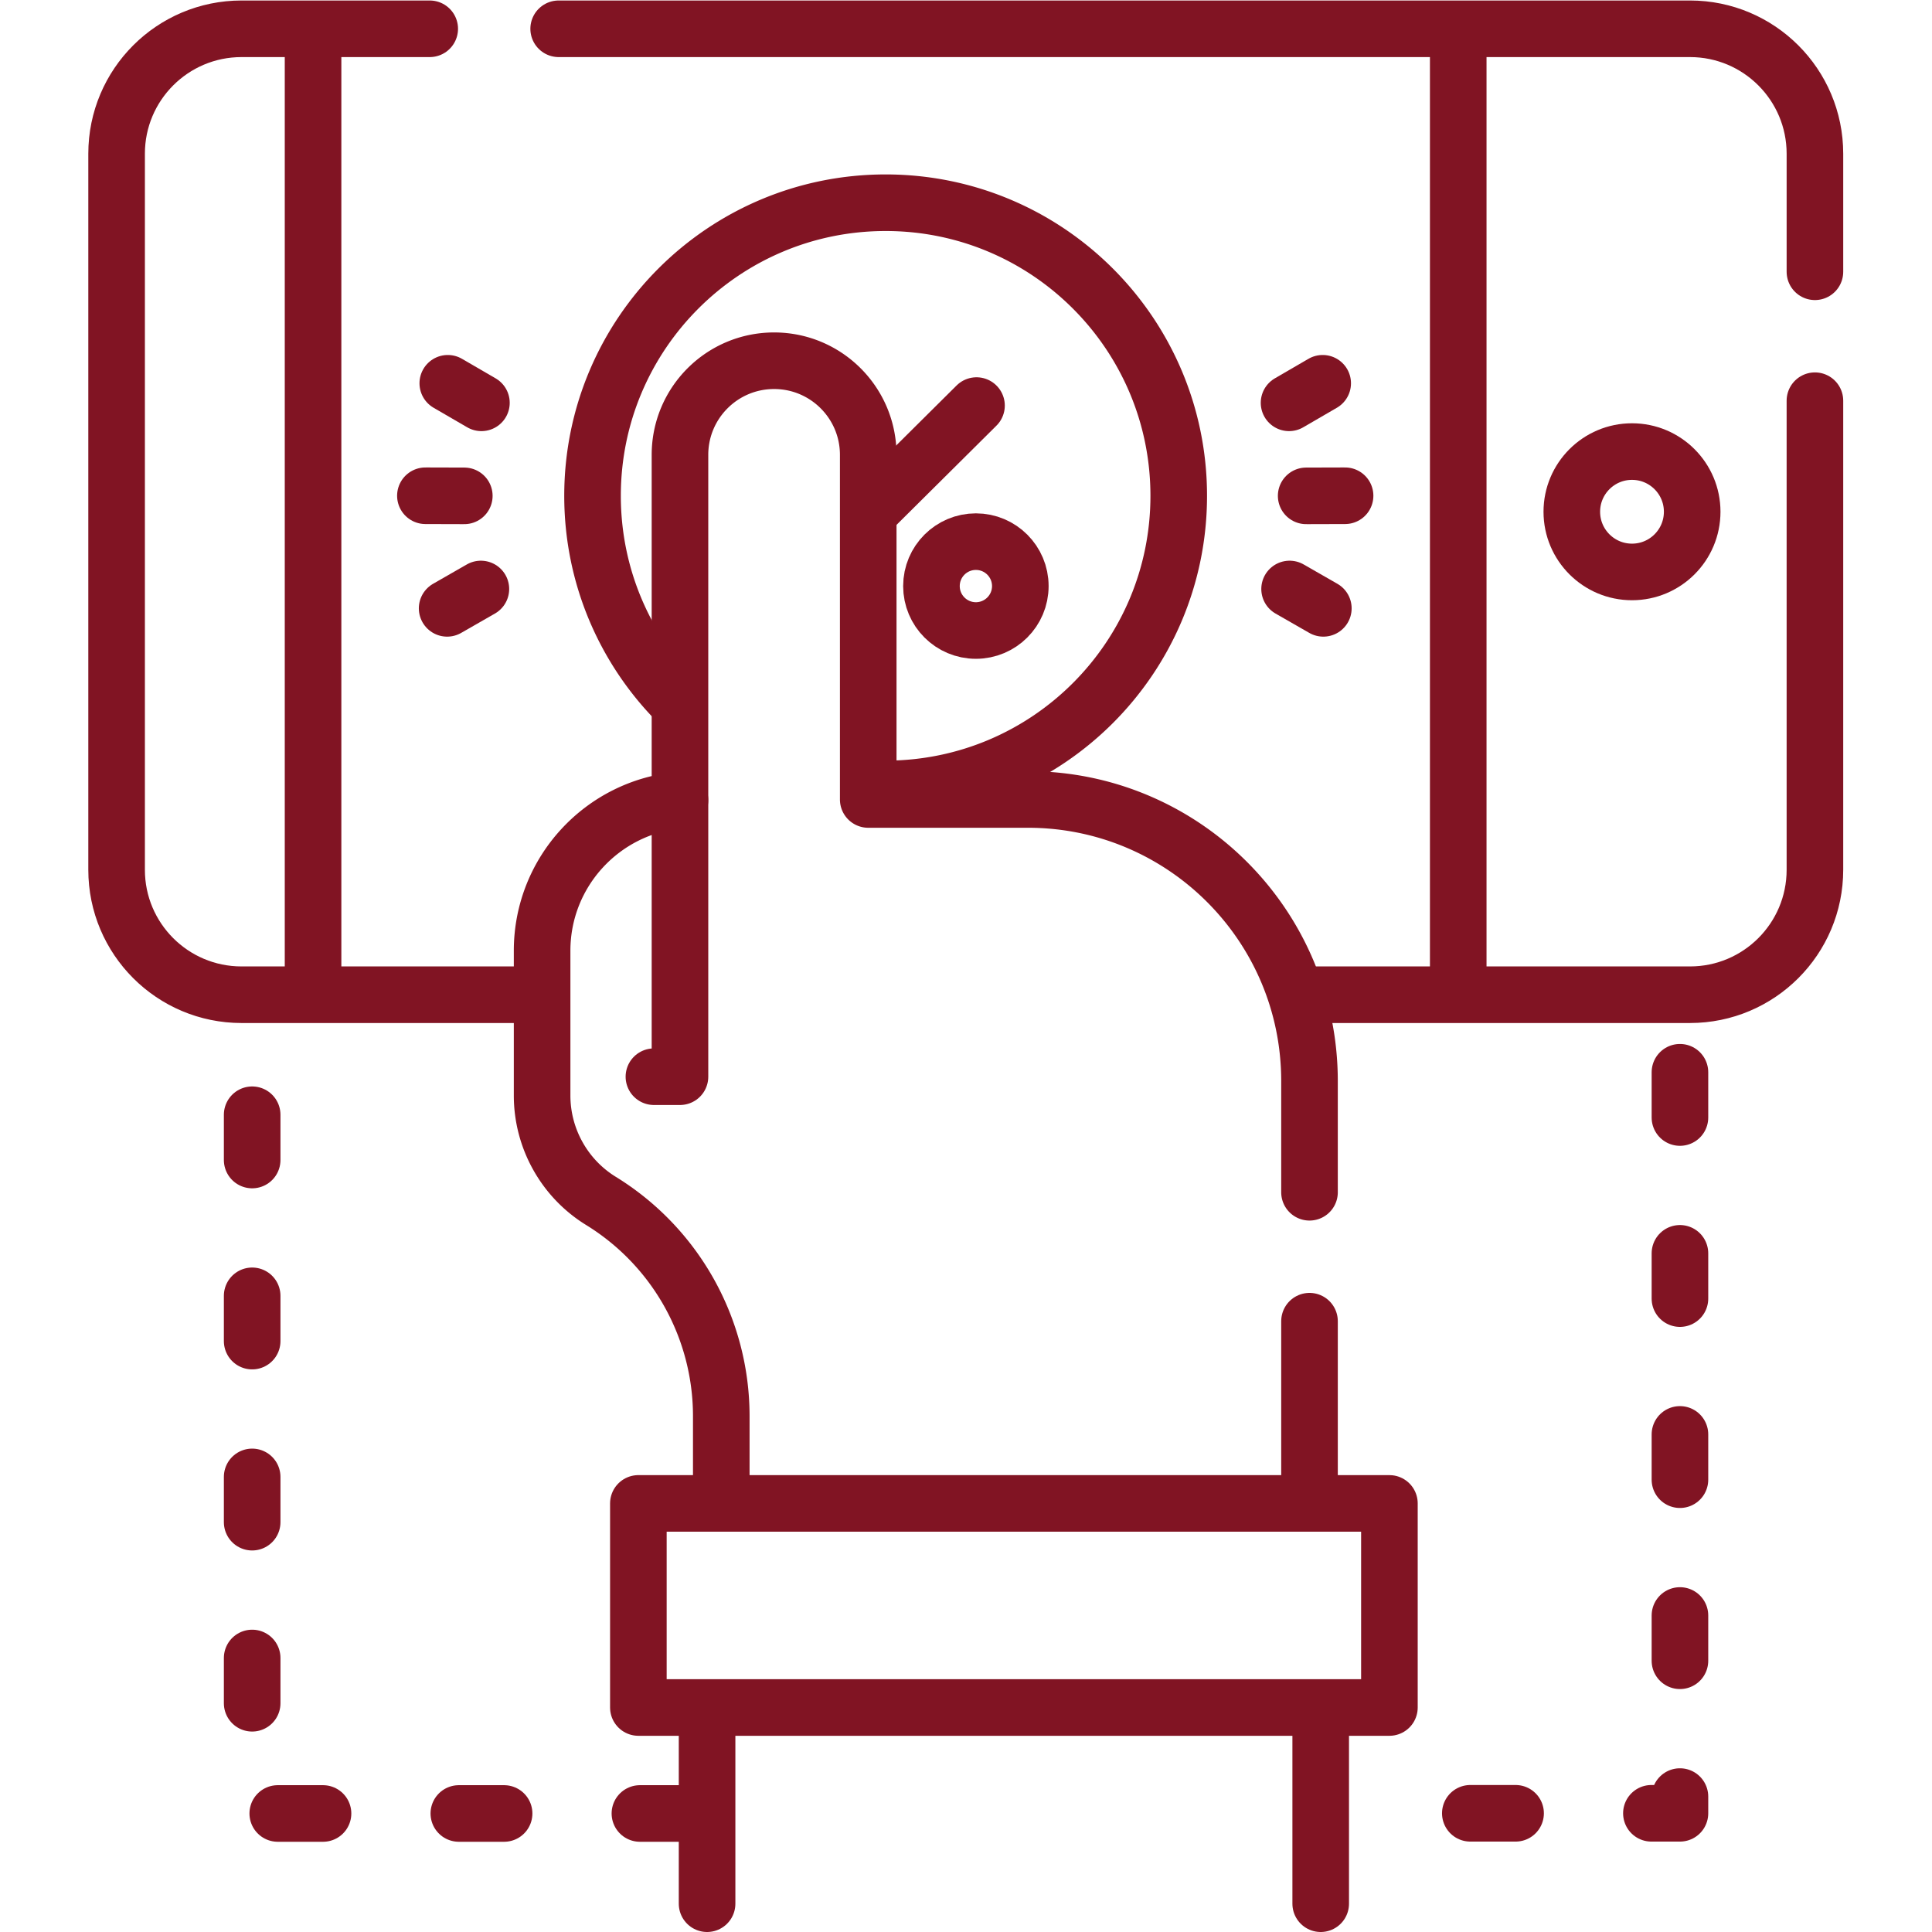
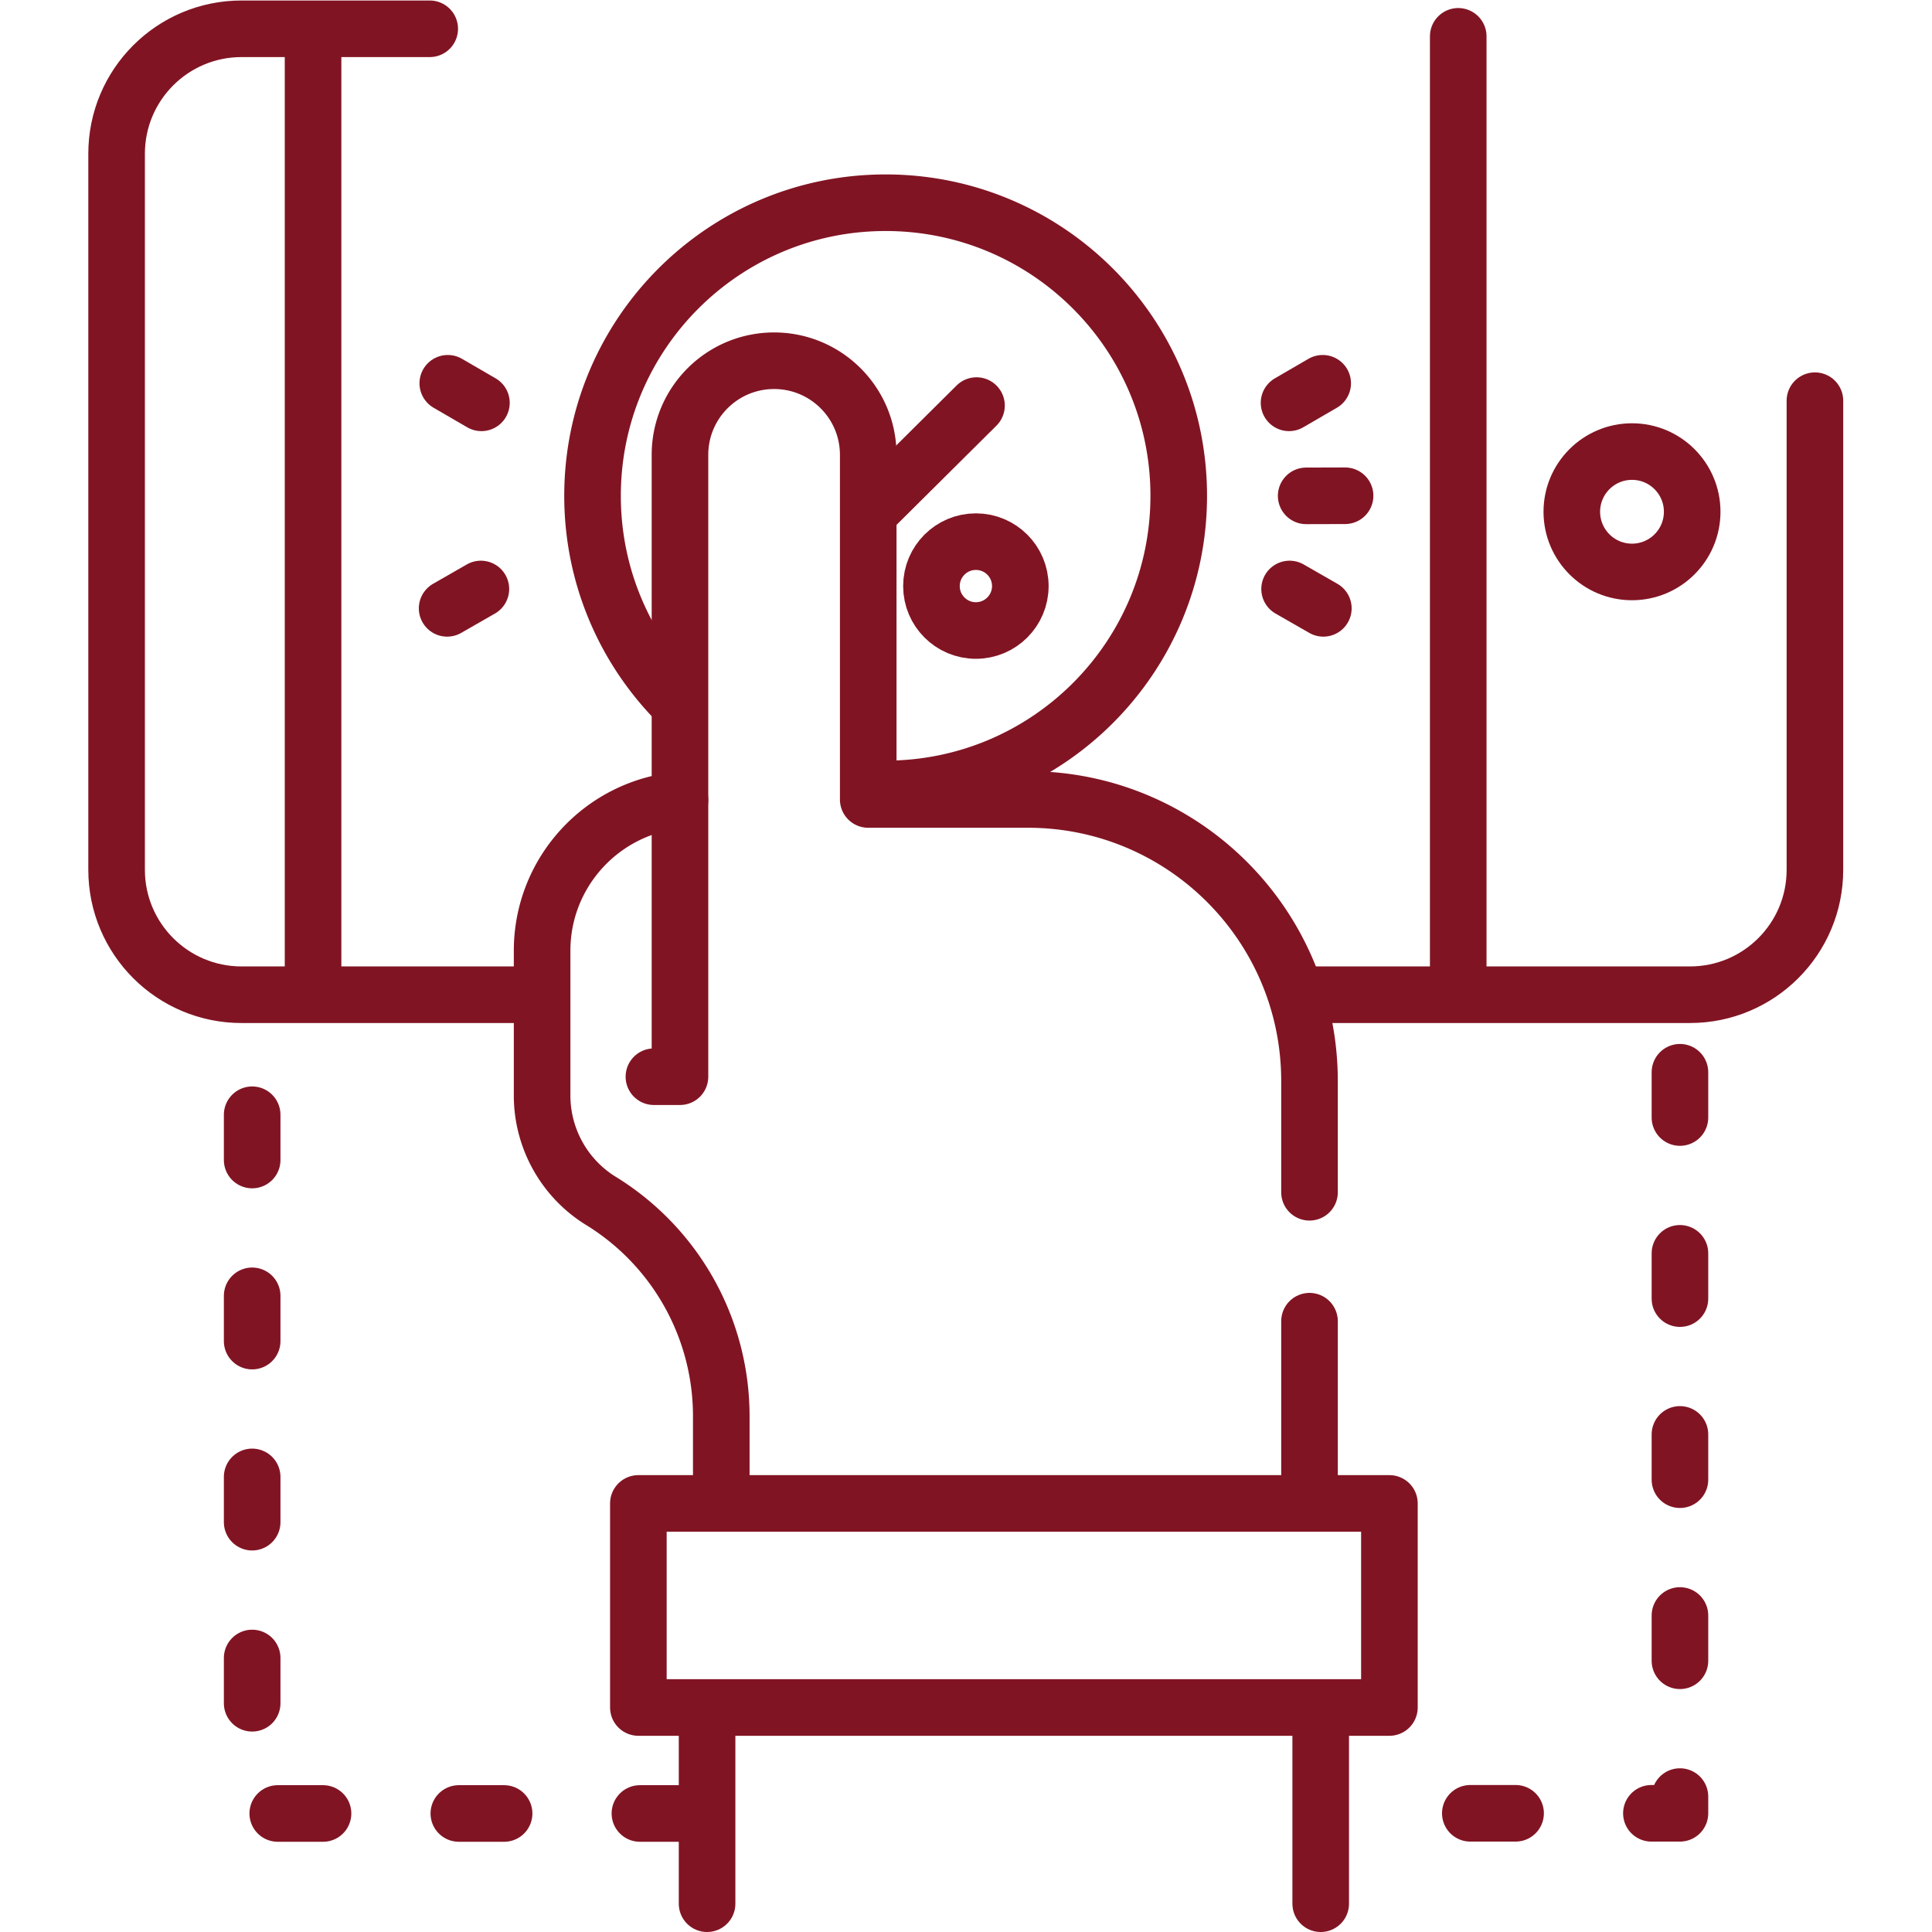
<svg xmlns="http://www.w3.org/2000/svg" version="1.1" width="512" height="512" x="0" y="0" viewBox="0 0 682.667 682.667" style="enable-background:new 0 0 512 512" xml:space="preserve" class="">
  <g>
    <defs>
      <clipPath id="a" clipPathUnits="userSpaceOnUse">
        <path d="M0 512h512V0H0Z" fill="#811423" opacity="1" data-original="#000000" />
      </clipPath>
    </defs>
    <path d="M0 0h-114.782v199.657" style="stroke-linecap: round; stroke-linejoin: round; stroke-miterlimit: 10; stroke-dasharray: 12, 36; stroke-dashoffset: 0; stroke-opacity: 1;" transform="matrix(1.333 0 0 -1.333 242.107 640.788)" fill="none" stroke="#811423" stroke-width="15px" stroke-linecap="round" stroke-linejoin="round" stroke-miterlimit="10" stroke-dasharray="12, 36" stroke-dashoffset="0" stroke-opacity="" data-original="#000000" opacity="1" class="" />
    <path d="M0 0v-196.433h-91.325" style="stroke-linecap: round; stroke-linejoin: round; stroke-miterlimit: 10; stroke-dasharray: 12, 36; stroke-dashoffset: 0; stroke-opacity: 1;" transform="matrix(1.333 0 0 -1.333 593.603 378.878)" fill="none" stroke="#811423" stroke-width="15px" stroke-linecap="round" stroke-linejoin="round" stroke-miterlimit="10" stroke-dasharray="12, 36" stroke-dashoffset="0" stroke-opacity="" data-original="#000000" opacity="1" class="" />
    <g clip-path="url(#a)" transform="matrix(1.333 0 0 -1.333 0 682.667)">
-       <path d="M0 0v31.294c0 18.288-14.826 33.114-33.115 33.114h-299.891" style="stroke-linecap: round; stroke-linejoin: round; stroke-miterlimit: 10; stroke-dasharray: none; stroke-opacity: 1;" transform="translate(481.095 440.089)" fill="none" stroke="#811423" stroke-width="15px" stroke-linecap="round" stroke-linejoin="round" stroke-miterlimit="10" stroke-dasharray="none" stroke-opacity="" data-original="#000000" opacity="1" class="" />
      <path d="M0 0h101.745c18.289 0 33.115 14.826 33.115 33.115v124.347" style="stroke-linecap: round; stroke-linejoin: round; stroke-miterlimit: 10; stroke-dasharray: none; stroke-opacity: 1;" transform="translate(346.235 248.45)" fill="none" stroke="#811423" stroke-width="15px" stroke-linecap="round" stroke-linejoin="round" stroke-miterlimit="10" stroke-dasharray="none" stroke-opacity="" data-original="#000000" opacity="1" class="" />
      <path d="M0 0h-49.888c-18.289 0-33.115-14.826-33.115-33.114v-189.819c0-18.289 14.826-33.115 33.115-33.115h76.977" style="stroke-linecap: round; stroke-linejoin: round; stroke-miterlimit: 10; stroke-dasharray: none; stroke-opacity: 1;" transform="translate(113.911 504.497)" fill="none" stroke="#811423" stroke-width="15px" stroke-linecap="round" stroke-linejoin="round" stroke-miterlimit="10" stroke-dasharray="none" stroke-opacity="" data-original="#000000" opacity="1" class="" />
      <path d="M0 0c8.811 0 15.954-7.143 15.954-15.953 0-8.812-7.143-15.954-15.954-15.954s-15.954 7.142-15.954 15.954C-15.954-7.143-8.811 0 0 0Z" style="stroke-linecap: round; stroke-linejoin: round; stroke-miterlimit: 10; stroke-dasharray: none; stroke-opacity: 1;" transform="translate(432.604 392.427)" fill="none" stroke="#811423" stroke-width="15px" stroke-linecap="round" stroke-linejoin="round" stroke-miterlimit="10" stroke-dasharray="none" stroke-opacity="" data-original="#000000" opacity="1" class="" />
      <path d="M0 0c-14.06 14.061-22.756 33.483-22.756 54.938 0 42.909 34.785 77.694 77.694 77.694 42.909 0 77.693-34.785 77.693-77.694 0-42.909-34.784-77.694-77.693-77.694a80.31 80.31 0 0 0-3.072.06" style="stroke-linecap: round; stroke-linejoin: round; stroke-miterlimit: 10; stroke-dasharray: none; stroke-opacity: 1;" transform="translate(179.824 325.759)" fill="none" stroke="#811423" stroke-width="15px" stroke-linecap="round" stroke-linejoin="round" stroke-miterlimit="10" stroke-dasharray="none" stroke-opacity="" data-original="#000000" opacity="1" class="" />
      <path d="M0 0c0-6.505-5.274-11.779-11.78-11.779-6.505 0-11.779 5.274-11.779 11.779 0 6.506 5.274 11.779 11.779 11.779C-5.274 11.779 0 6.506 0 0Z" style="stroke-linecap: round; stroke-linejoin: round; stroke-miterlimit: 10; stroke-dasharray: none; stroke-opacity: 1;" transform="translate(270.464 356.773)" fill="none" stroke="#811423" stroke-width="15px" stroke-linecap="round" stroke-linejoin="round" stroke-miterlimit="10" stroke-dasharray="none" stroke-opacity="" data-original="#000000" opacity="1" class="" />
      <path d="m0 0-27.163-26.976" style="stroke-linecap: round; stroke-linejoin: round; stroke-miterlimit: 10; stroke-dasharray: none; stroke-opacity: 1;" transform="translate(258.85 404.62)" fill="none" stroke="#811423" stroke-width="15px" stroke-linecap="round" stroke-linejoin="round" stroke-miterlimit="10" stroke-dasharray="none" stroke-opacity="" data-original="#000000" opacity="1" class="" />
      <path d="M0 0v250.048" style="stroke-linecap: round; stroke-linejoin: round; stroke-miterlimit: 10; stroke-dasharray: none; stroke-opacity: 1;" transform="translate(386.543 252.45)" fill="none" stroke="#811423" stroke-width="15px" stroke-linecap="round" stroke-linejoin="round" stroke-miterlimit="10" stroke-dasharray="none" stroke-opacity="" data-original="#000000" opacity="1" class="" />
      <path d="M0 0v-250.048" style="stroke-linecap: round; stroke-linejoin: round; stroke-miterlimit: 10; stroke-dasharray: none; stroke-opacity: 1;" transform="translate(82.984 502.497)" fill="none" stroke="#811423" stroke-width="15px" stroke-linecap="round" stroke-linejoin="round" stroke-miterlimit="10" stroke-dasharray="none" stroke-opacity="" data-original="#000000" opacity="1" class="" />
      <path d="M0 0v43.036" style="stroke-linecap: round; stroke-linejoin: round; stroke-miterlimit: 10; stroke-dasharray: none; stroke-opacity: 1;" transform="translate(347.12 118.875)" fill="none" stroke="#811423" stroke-width="15px" stroke-linecap="round" stroke-linejoin="round" stroke-miterlimit="10" stroke-dasharray="none" stroke-opacity="" data-original="#000000" opacity="1" class="" />
      <path d="M0 0v29.473c0 41.226-33.421 74.647-74.648 74.647h-42.324v91.347c0 13.779-11.171 24.95-24.95 24.95-13.78 0-24.951-11.171-24.951-24.95v-91.513c-20.48-1.801-36.545-18.988-36.545-39.936v-38.35a32.787 32.787 0 0 1 4.172-16.03A32.714 32.714 0 0 1-187.79-2.313a66.99 66.99 0 0 0 31.865-57.034v-17.867" style="stroke-linecap: round; stroke-linejoin: round; stroke-miterlimit: 10; stroke-dasharray: none; stroke-opacity: 1;" transform="translate(347.119 196.089)" fill="none" stroke="#811423" stroke-width="15px" stroke-linecap="round" stroke-linejoin="round" stroke-miterlimit="10" stroke-dasharray="none" stroke-opacity="" data-original="#000000" opacity="1" class="" />
      <path d="M0 0v-49.683" style="stroke-linecap: round; stroke-linejoin: round; stroke-miterlimit: 10; stroke-dasharray: none; stroke-opacity: 1;" transform="translate(187.43 57.183)" fill="none" stroke="#811423" stroke-width="15px" stroke-linecap="round" stroke-linejoin="round" stroke-miterlimit="10" stroke-dasharray="none" stroke-opacity="" data-original="#000000" opacity="1" class="" />
      <path d="M0 0v49.683" style="stroke-linecap: round; stroke-linejoin: round; stroke-miterlimit: 10; stroke-dasharray: none; stroke-opacity: 1;" transform="translate(350.088 7.5)" fill="none" stroke="#811423" stroke-width="15px" stroke-linecap="round" stroke-linejoin="round" stroke-miterlimit="10" stroke-dasharray="none" stroke-opacity="" data-original="#000000" opacity="1" class="" />
      <path d="M368.3 59.51H169.217v54.098H368.3Z" style="stroke-linecap: round; stroke-linejoin: round; stroke-miterlimit: 10; stroke-dasharray: none; stroke-opacity: 1;" fill="none" stroke="#811423" stroke-width="15px" stroke-linecap="round" stroke-linejoin="round" stroke-miterlimit="10" stroke-dasharray="none" stroke-opacity="" data-original="#000000" opacity="1" class="" />
      <path d="M0 0v-73.324h-6.908" style="stroke-linecap: round; stroke-linejoin: round; stroke-miterlimit: 10; stroke-dasharray: none; stroke-opacity: 1;" transform="translate(180.246 300.043)" fill="none" stroke="#811423" stroke-width="15px" stroke-linecap="round" stroke-linejoin="round" stroke-miterlimit="10" stroke-dasharray="none" stroke-opacity="" data-original="#000000" opacity="1" class="" />
      <path d="m0 0 10.315.029" style="stroke-linecap: round; stroke-linejoin: round; stroke-miterlimit: 10; stroke-dasharray: none; stroke-opacity: 1;" transform="translate(346.234 380.688)" fill="none" stroke="#811423" stroke-width="15px" stroke-linecap="round" stroke-linejoin="round" stroke-miterlimit="10" stroke-dasharray="none" stroke-opacity="" data-original="#000000" opacity="1" class="" />
      <path d="m0 0 8.948-5.132" style="stroke-linecap: round; stroke-linejoin: round; stroke-miterlimit: 10; stroke-dasharray: none; stroke-opacity: 1;" transform="translate(341.84 356)" fill="none" stroke="#811423" stroke-width="15px" stroke-linecap="round" stroke-linejoin="round" stroke-miterlimit="10" stroke-dasharray="none" stroke-opacity="" data-original="#000000" opacity="1" class="" />
      <path d="m0 0-8.918-5.183" style="stroke-linecap: round; stroke-linejoin: round; stroke-miterlimit: 10; stroke-dasharray: none; stroke-opacity: 1;" transform="translate(350.614 410.531)" fill="none" stroke="#811423" stroke-width="15px" stroke-linecap="round" stroke-linejoin="round" stroke-miterlimit="10" stroke-dasharray="none" stroke-opacity="" data-original="#000000" opacity="1" class="" />
-       <path d="m0 0-10.314.029" style="stroke-linecap: round; stroke-linejoin: round; stroke-miterlimit: 10; stroke-dasharray: none; stroke-opacity: 1;" transform="translate(123.077 380.688)" fill="none" stroke="#811423" stroke-width="15px" stroke-linecap="round" stroke-linejoin="round" stroke-miterlimit="10" stroke-dasharray="none" stroke-opacity="" data-original="#000000" opacity="1" class="" />
      <path d="m0 0-8.948-5.132" style="stroke-linecap: round; stroke-linejoin: round; stroke-miterlimit: 10; stroke-dasharray: none; stroke-opacity: 1;" transform="translate(127.472 356)" fill="none" stroke="#811423" stroke-width="15px" stroke-linecap="round" stroke-linejoin="round" stroke-miterlimit="10" stroke-dasharray="none" stroke-opacity="" data-original="#000000" opacity="1" class="" />
      <path d="m0 0 8.918-5.183" style="stroke-linecap: round; stroke-linejoin: round; stroke-miterlimit: 10; stroke-dasharray: none; stroke-opacity: 1;" transform="translate(118.697 410.531)" fill="none" stroke="#811423" stroke-width="15px" stroke-linecap="round" stroke-linejoin="round" stroke-miterlimit="10" stroke-dasharray="none" stroke-opacity="" data-original="#000000" opacity="1" class="" />
    </g>
  </g>
</svg>